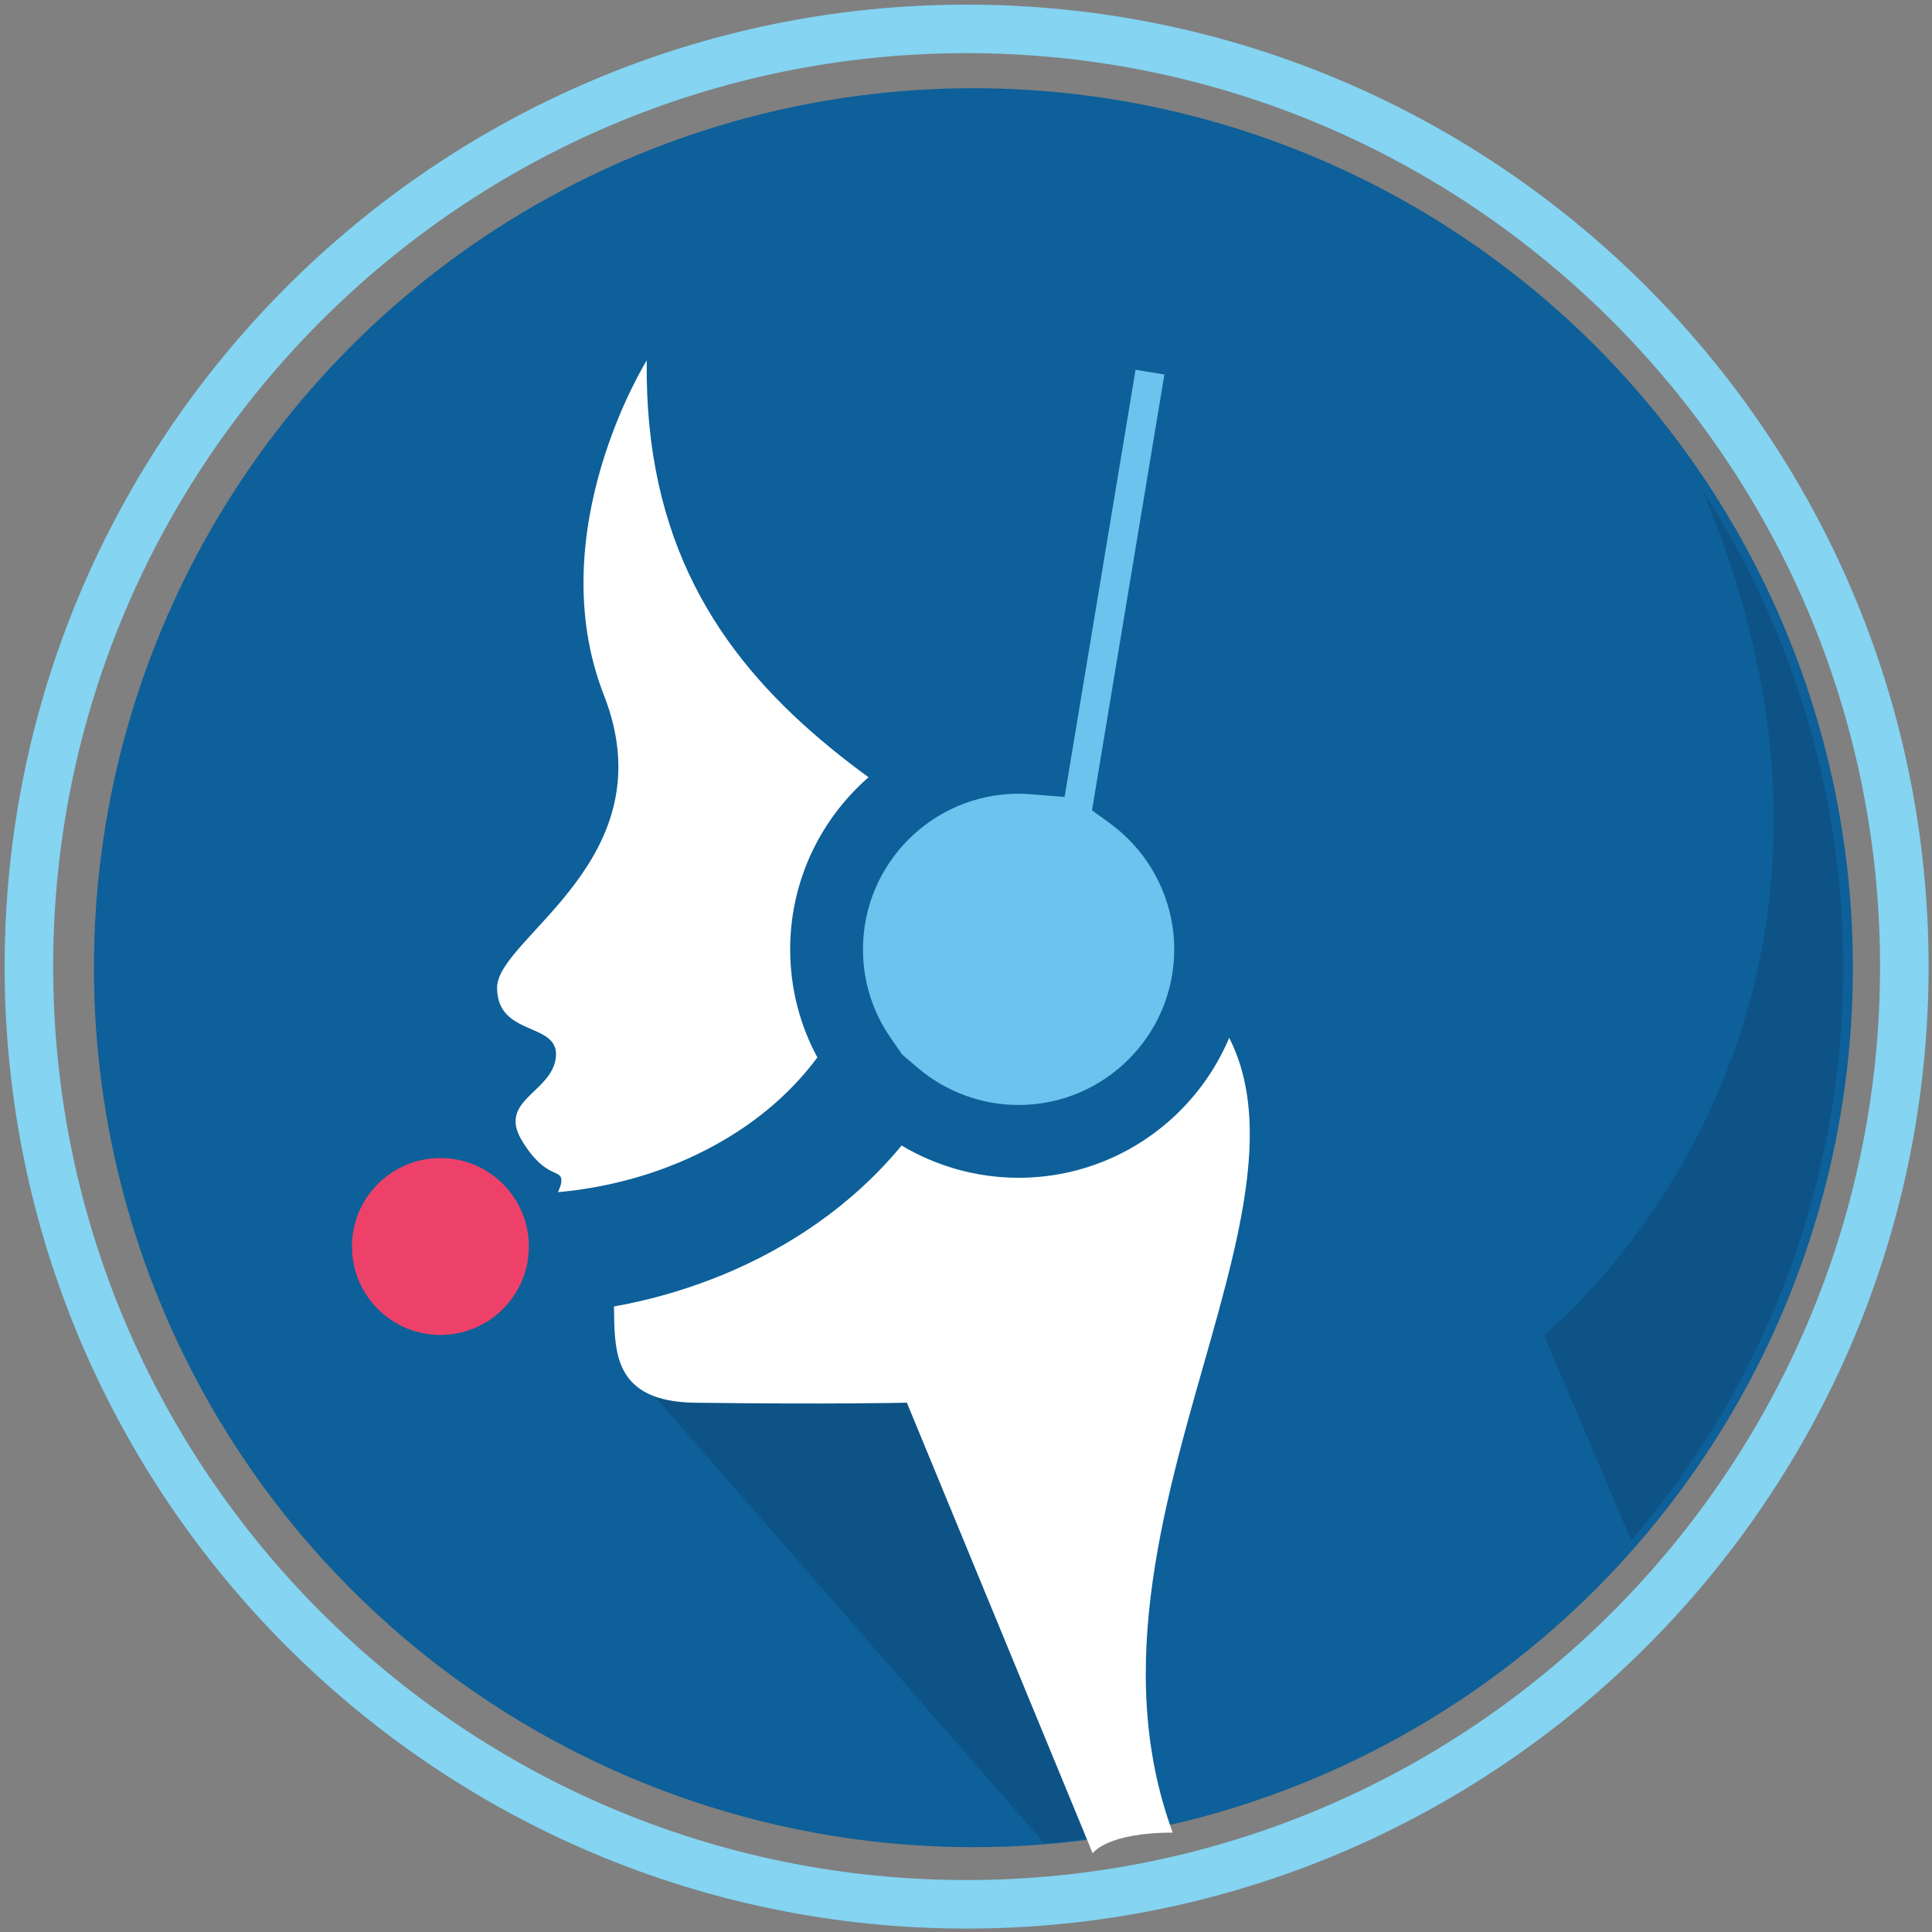
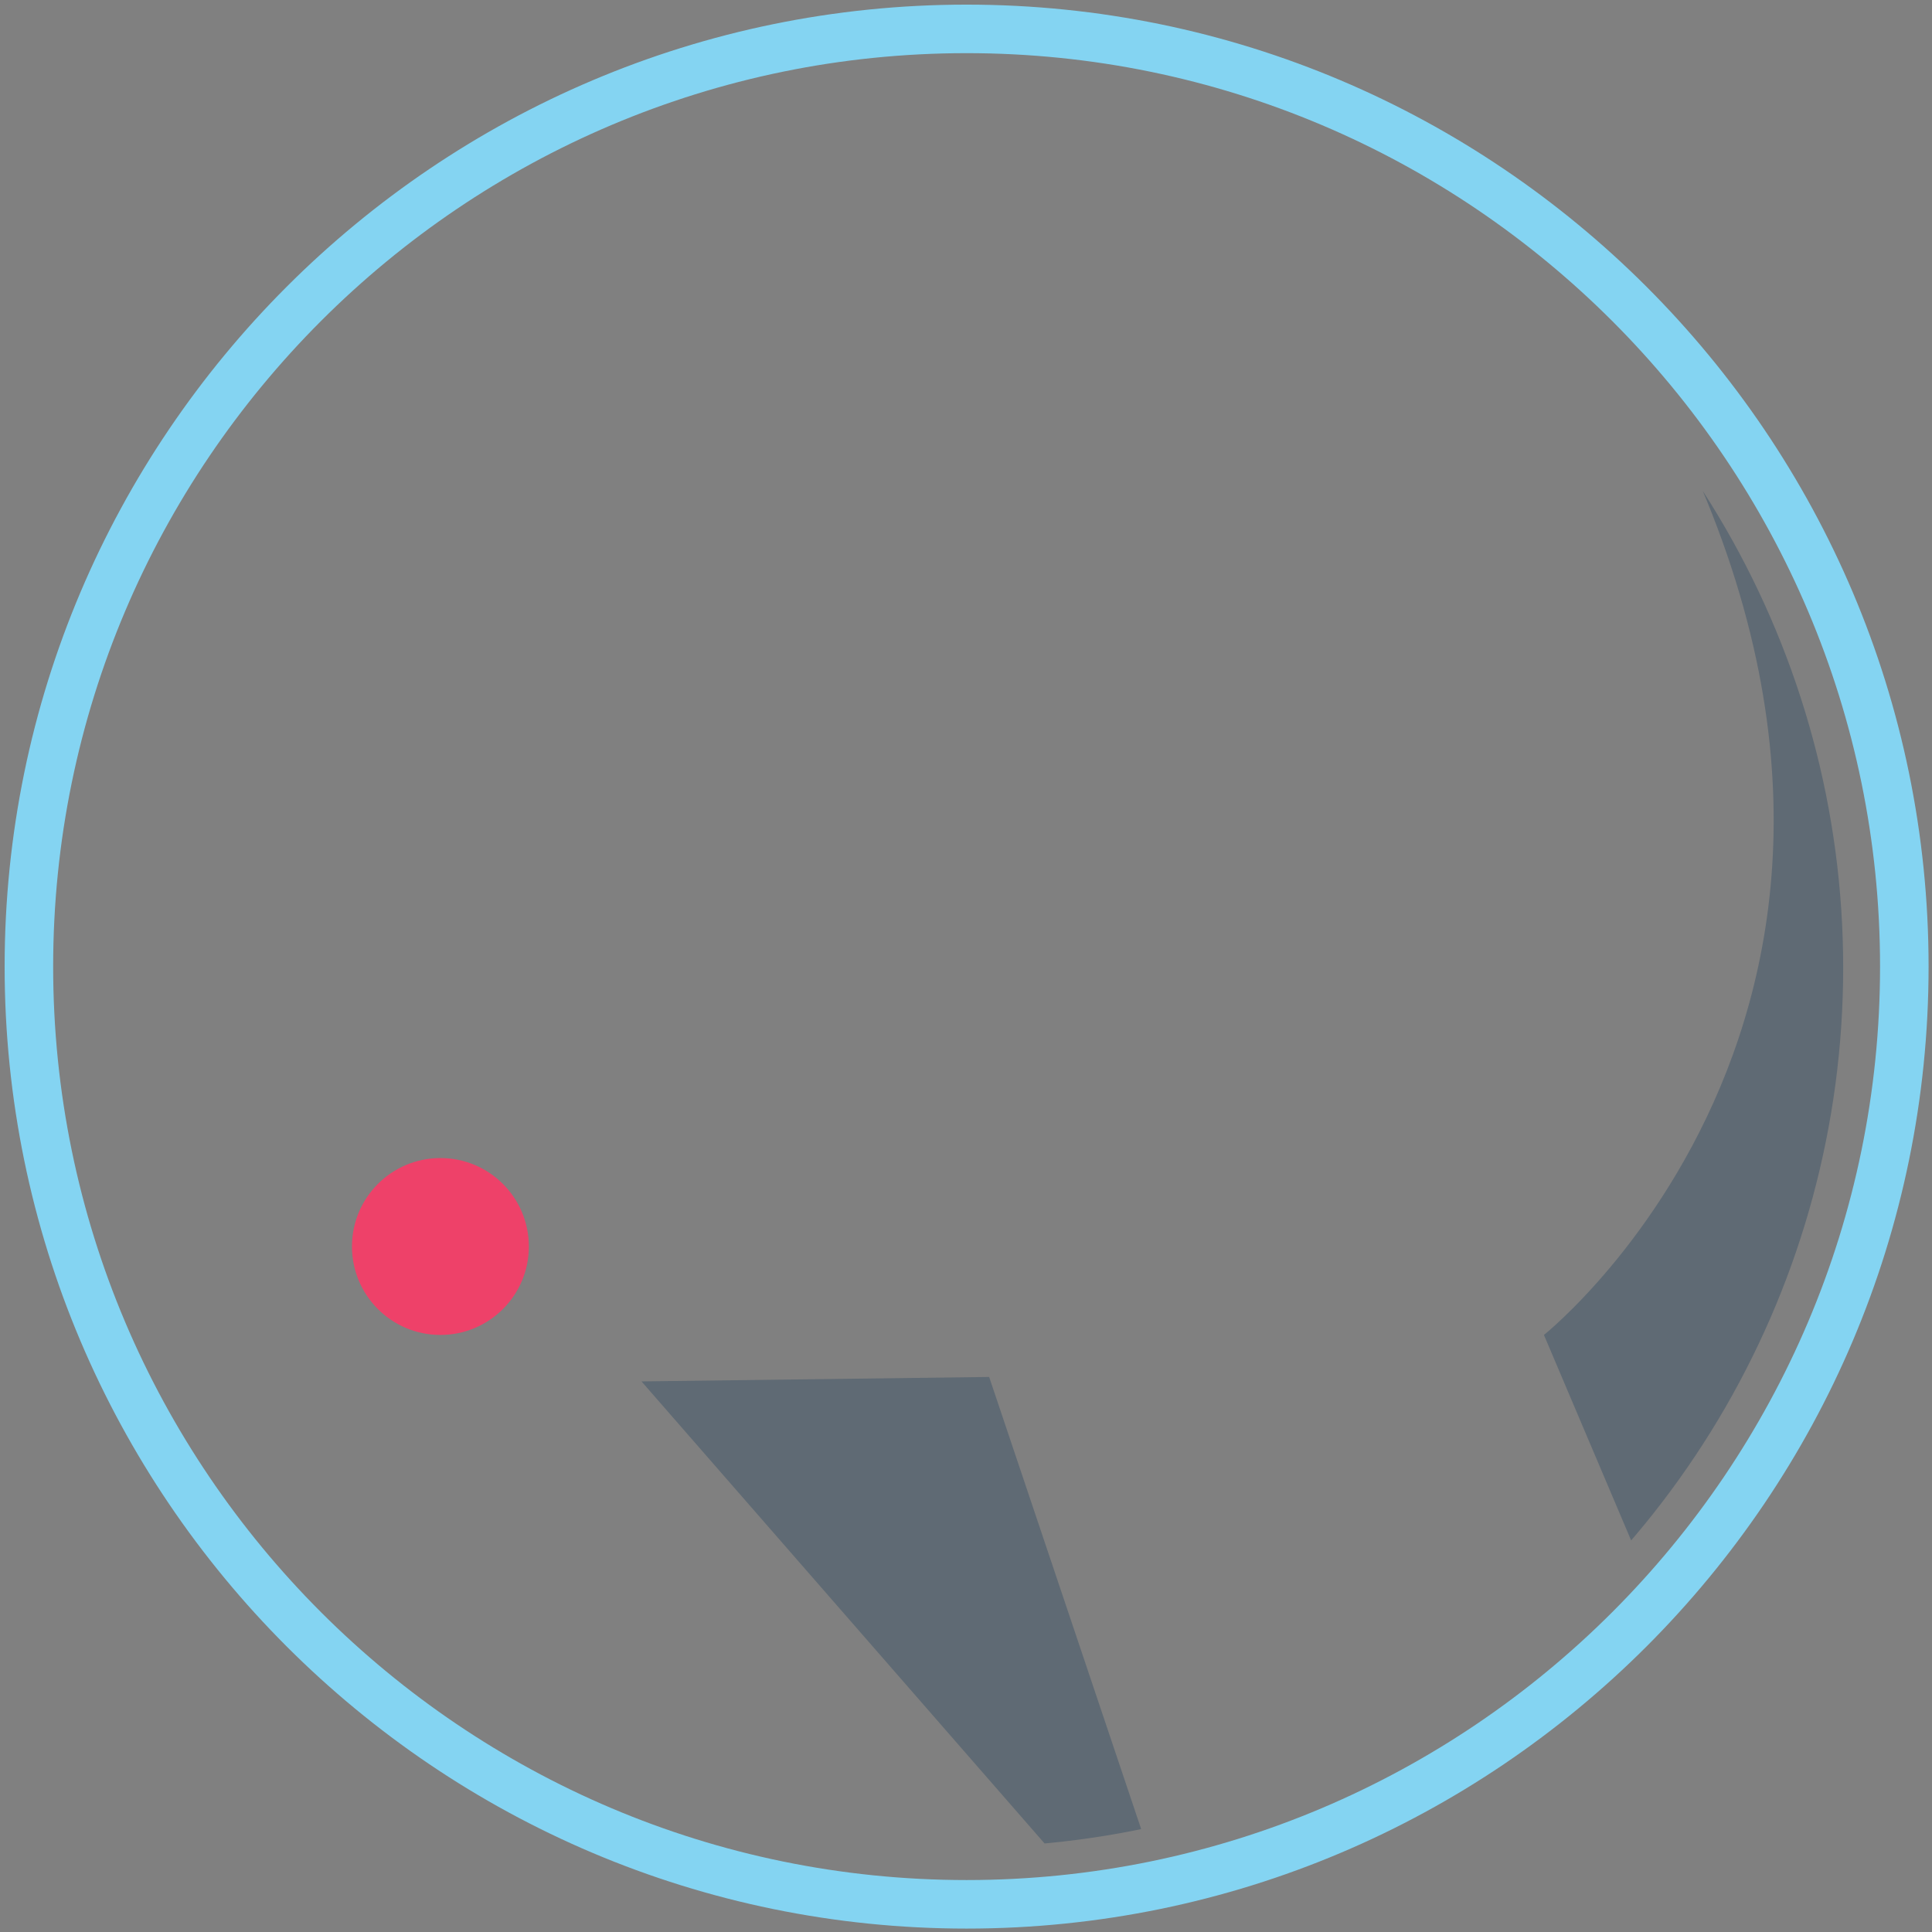
<svg xmlns="http://www.w3.org/2000/svg" xmlns:xlink="http://www.w3.org/1999/xlink" version="1.1" id="Layer_1" x="0px" y="0px" width="417.333px" height="417.333px" viewBox="0 0 417.333 417.333" enable-background="new 0 0 417.333 417.333" xml:space="preserve">
  <rect x="0" y="0" width="417.333" height="417.333" fill="#808080" stroke="none" />
  <g>
    <g>
      <path fill="#84D4F2" d="M208.798,416.595C94.218,416.595,1,323.377,1,208.798C1,94.218,94.218,1,208.798,1    c114.579,0,207.797,93.218,207.797,207.798C416.595,323.377,323.377,416.595,208.798,416.595z M208.798,11.482    c-108.8,0-197.315,88.516-197.315,197.315s88.516,197.314,197.315,197.314s197.314-88.515,197.314-197.314    S317.598,11.482,208.798,11.482z" />
    </g>
    <g>
-       <circle fill="#0D6099" cx="210.264" cy="209.034" r="189.978" />
-     </g>
+       </g>
    <g>
      <defs>
        <circle id="SVGID_1_" cx="208.168" cy="209.034" r="189.978" />
      </defs>
      <clipPath id="SVGID_2_">
        <use xlink:href="#SVGID_1_" overflow="visible" />
      </clipPath>
      <g opacity="0.29" clip-path="url(#SVGID_2_)">
        <path fill="#0E3456" d="M538.266,250.152L243.946,419.189L138.576,298.4l75.09-0.962l34.152,101.574l50.052,24.367h92.938     l-57.299-135.017c0,0,99.888-79.536,16.23-217.54S538.266,250.152,538.266,250.152z" />
      </g>
    </g>
    <g>
-       <path fill="#FFFFFF" d="M139.704,77.852c0,0-23.092,36.947-9.237,72.355c13.855,35.408-23.092,52.342-23.092,63.118    c0,10.776,13.47,7.312,12.701,15.01c-0.77,7.697-12.701,9.237-7.312,18.089c5.388,8.852,8.852,5.698,8.467,9.007    c-0.385,3.309-7.697,10.621,5.773,14.47c13.47,3.849-5.773,32.714,23.092,33.099c28.865,0.385,45.799,0,45.799,0l40.132,97.32    c0,0,3.001-4.455,17.295-4.455c-26.467-71.802,48.753-150.931-0.51-186.077S138.677,155.852,139.704,77.852L139.704,77.852z" />
-     </g>
+       </g>
    <g>
-       <path fill="#6BC3EE" d="M244.438,171.536c0,0,15.187-89.657,16.131-97.102c-9.518-6.396-21.74-3.612-21.74-3.612l-15.435,92.913    c-1.11-0.089-2.23-0.147-3.363-0.147c-22.91,0-41.482,18.572-41.482,41.482c0,8.771,2.729,16.9,7.374,23.6    c-11.346,17.95-28.324,27.04-41.036,31.551c-8.784,3.117-20.56,5.637-31.891,5.409c-1.43-8.432-8.765-14.854-17.603-14.854    c-9.864,0-17.86,7.996-17.86,17.86c0,9.864,7.996,17.86,17.86,17.86c7.26,0,13.504-4.334,16.297-10.555    c0.99,0.036,1.989,0.059,3.004,0.059c25.937,0,59.414-11.699,78.401-39.399c7.249,6.198,16.652,9.949,26.936,9.949    c22.91,0,41.482-18.572,41.482-41.482C261.512,191.286,254.783,179.079,244.438,171.536z" />
-     </g>
+       </g>
    <g>
-       <path fill="#6BC3EE" d="M244.438,171.536l16.131-97.102l-21.74-3.612l-15.435,92.913c-1.11-0.089-2.23-0.147-3.363-0.147    c-22.91,0-41.482,18.572-41.482,41.482c0,8.771,2.729,16.9,7.374,23.6c-11.346,17.95-28.324,27.04-41.036,31.551    c-8.784,3.117-20.56,5.637-31.891,5.409c-1.43-8.432-8.765-14.854-17.603-14.854c-9.864,0-17.86,7.996-17.86,17.86    c0,9.864,7.996,17.86,17.86,17.86c7.26,0,13.504-4.334,16.297-10.555c0.99,0.036,1.989,0.059,3.004,0.059    c25.937,0,59.414-11.699,78.401-39.399c7.249,6.198,16.652,9.949,26.936,9.949c22.91,0,41.482-18.572,41.482-41.482    C261.512,191.286,254.783,179.079,244.438,171.536z" />
-       <path fill="#0D6099" d="M95.393,294.359c-14.183,0-25.722-11.539-25.722-25.722c0-14.183,11.539-25.722,25.722-25.722    c10.195,0,19.127,5.903,23.271,14.735c7.708-0.471,16.092-2.177,23.592-4.839c10.283-3.648,24.173-10.785,34.305-24.389    c-3.856-7.153-5.874-15.128-5.874-23.354c0-26.101,20.372-47.533,46.049-49.235l15.626-94.057l37.251,6.189L252.941,168.32    c10.367,9.307,16.432,22.711,16.432,36.75c0,27.208-22.135,49.343-49.343,49.343c-8.939,0-17.672-2.438-25.271-6.971    c-21.654,26.204-54.9,36.029-78.632,36.409C111.342,290.364,103.669,294.359,95.393,294.359z M95.393,258.639    c-5.514,0-9.999,4.485-9.999,9.999s4.485,9.999,9.999,9.999c3.931,0,7.512-2.321,9.125-5.914l1.238-2.758l-0.512-3.02    C104.428,262.132,100.285,258.639,95.393,258.639z M194.868,227.778l3.334,2.85c6.081,5.199,13.833,8.062,21.828,8.062    c18.538,0,33.62-15.082,33.62-33.62c0-10.7-5.176-20.861-13.845-27.182l-3.918-2.857l15.637-94.13l-6.23-1.035l-15.331,92.282    l-7.198-0.576c-1.029-0.083-1.924-0.123-2.735-0.123c-18.539,0-33.621,15.082-33.621,33.621c0,6.872,2.065,13.484,5.974,19.122    L194.868,227.778z" />
-     </g>
+       </g>
    <g>
      <circle fill="#EE4169" cx="95.133" cy="269.257" r="19.105" />
    </g>
  </g>
</svg>